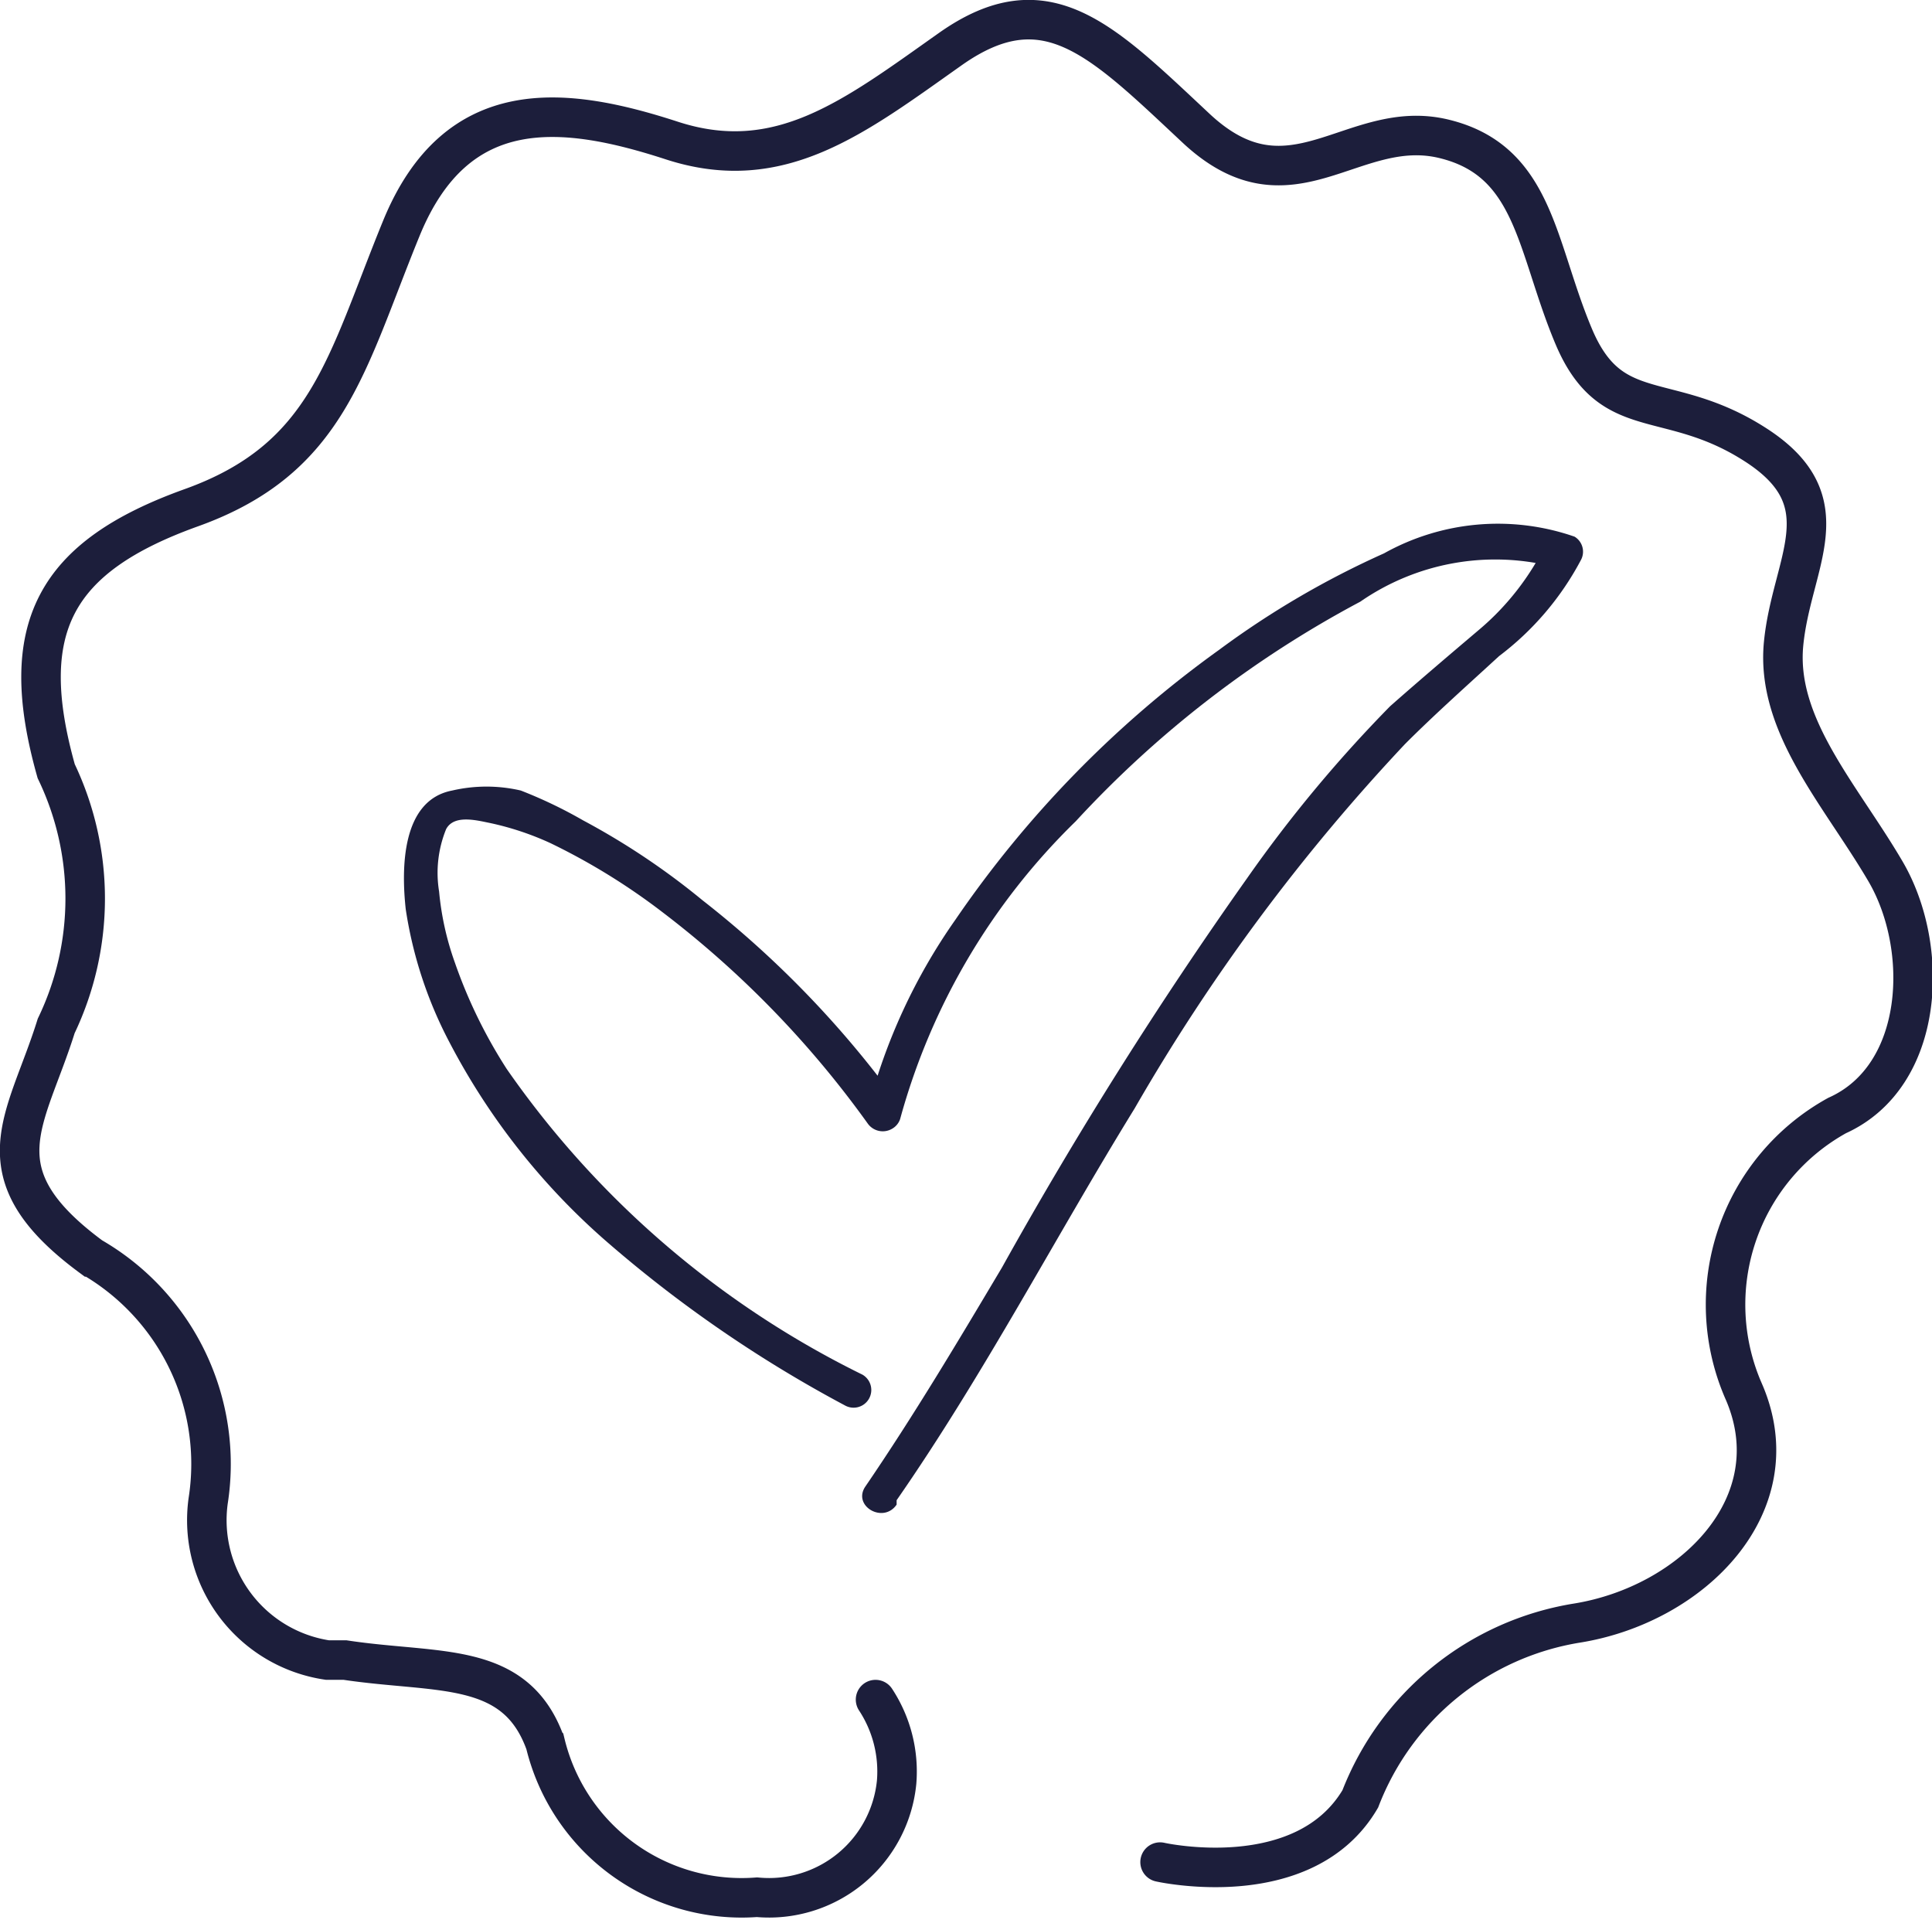
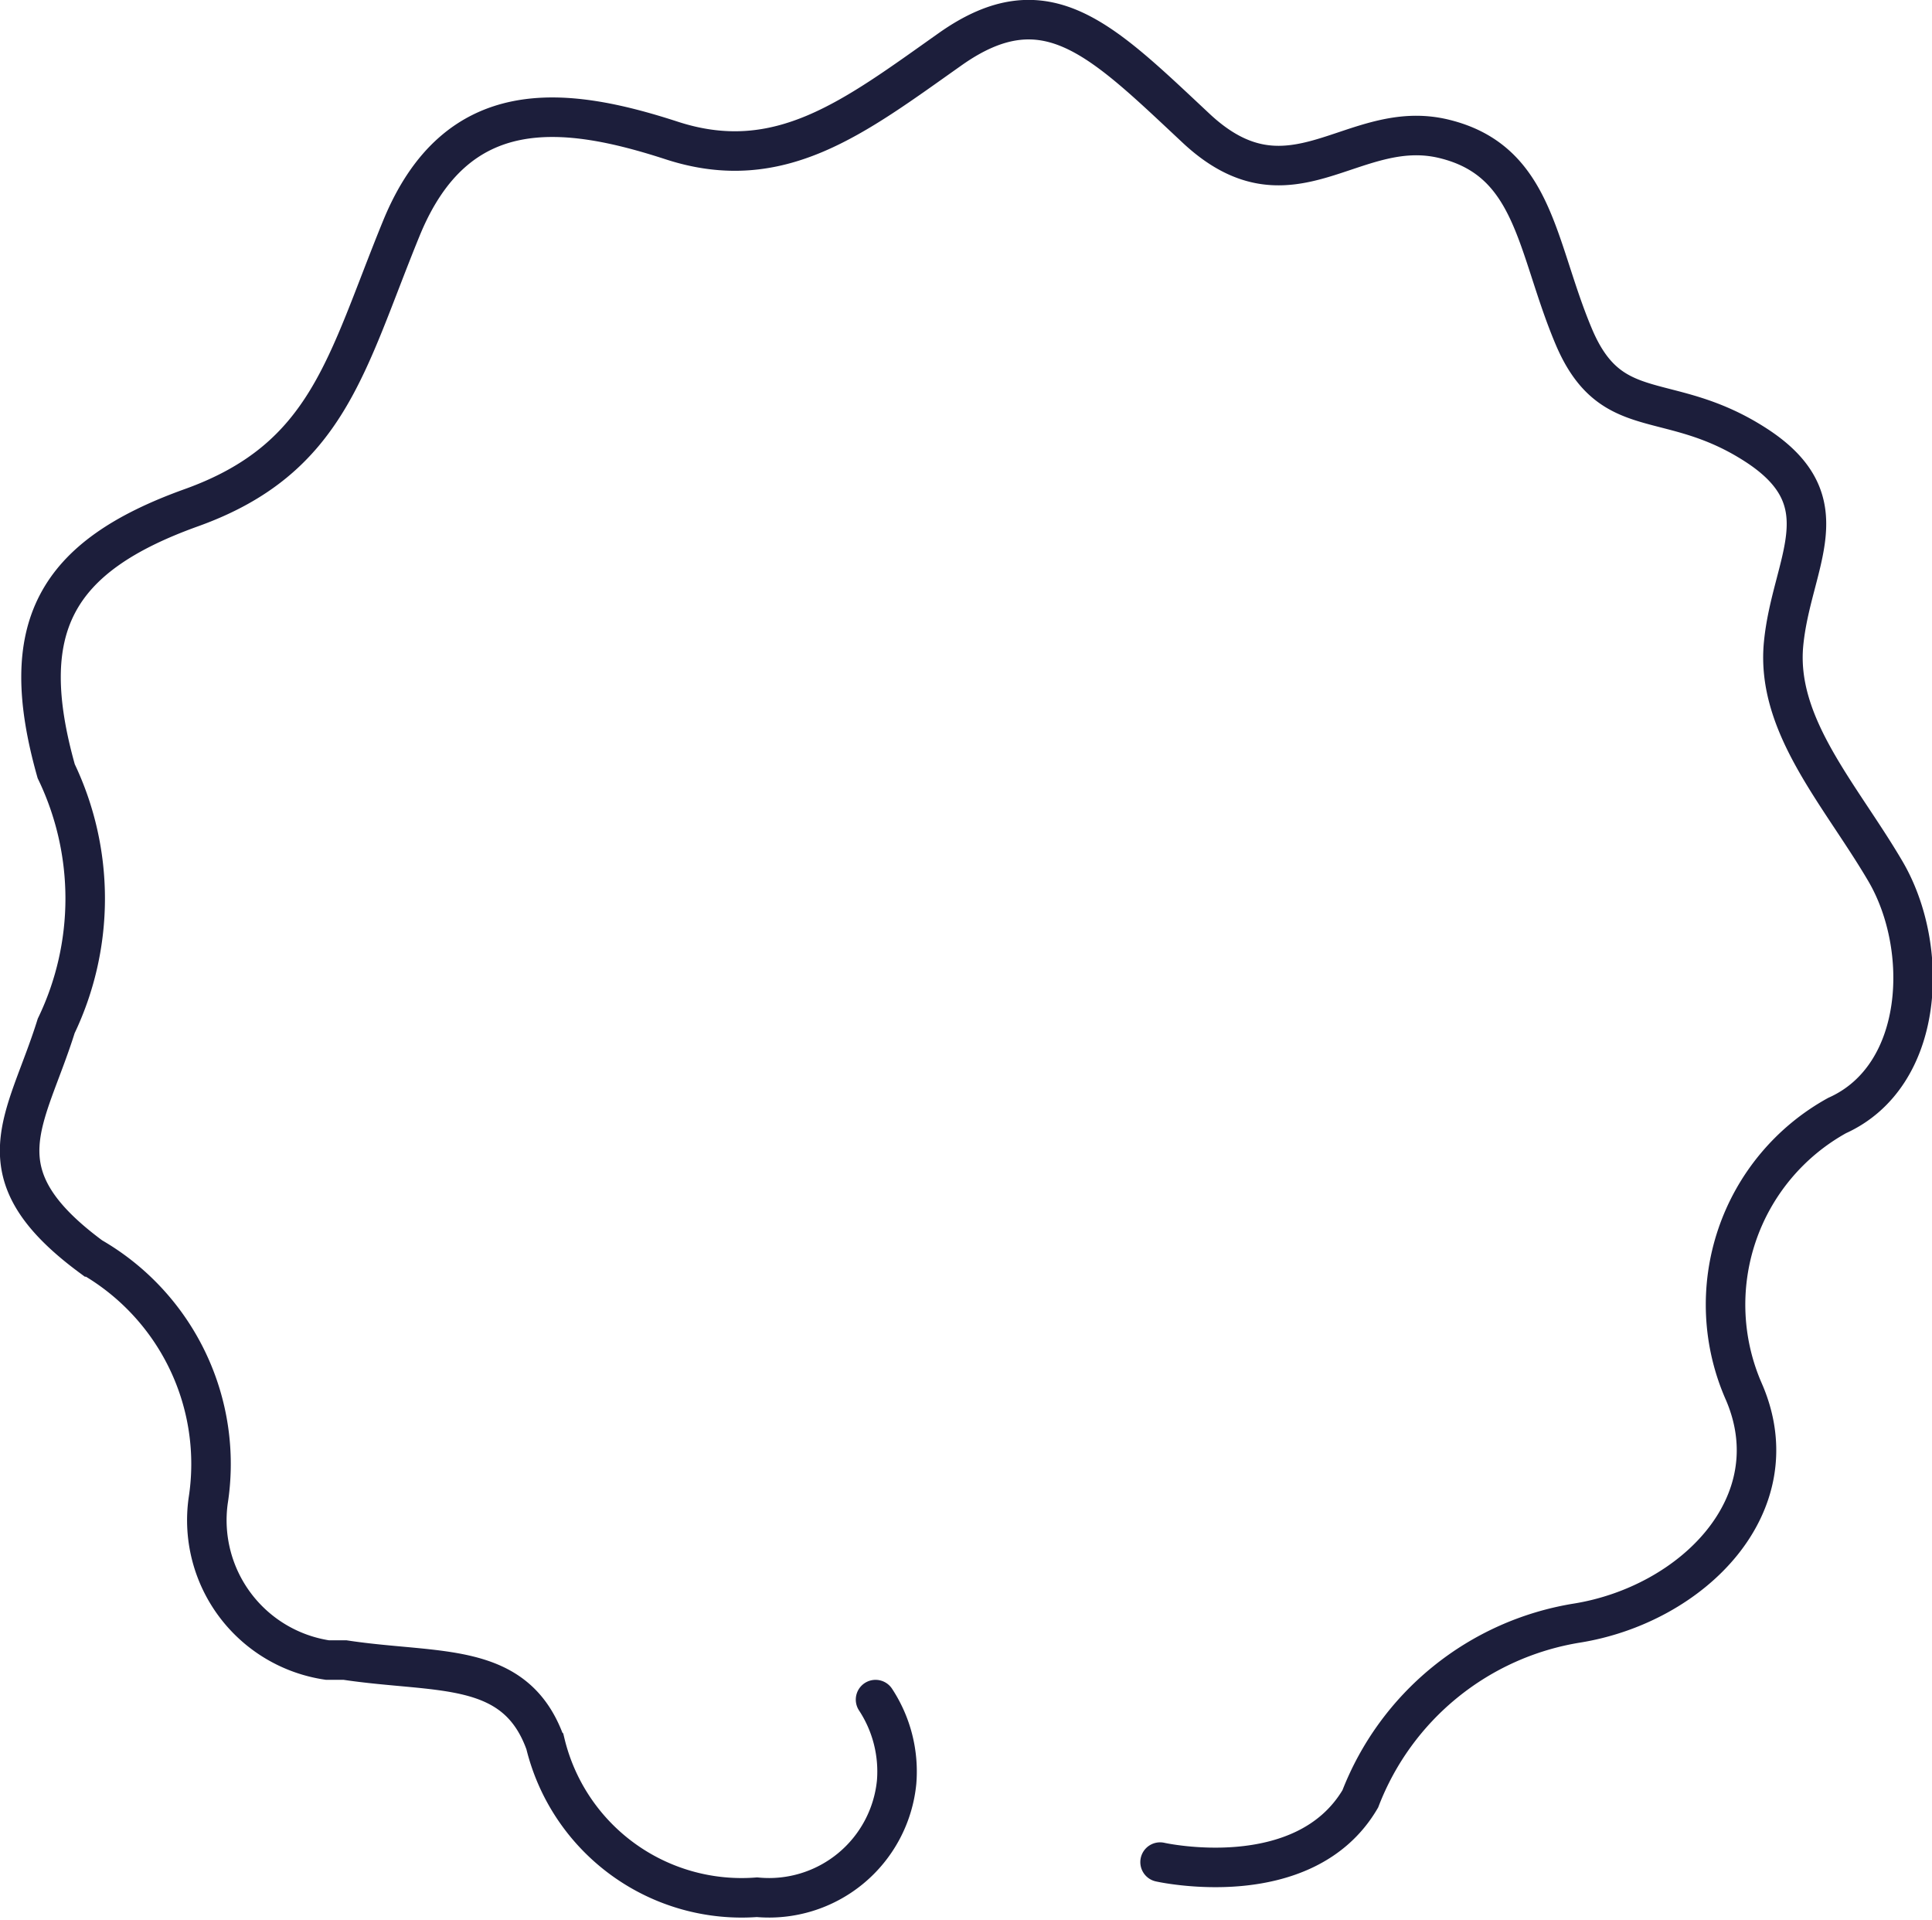
<svg xmlns="http://www.w3.org/2000/svg" viewBox="0 0 22 21.86">
  <defs>
    <style>.cls-1{fill:none;stroke:#1c1e3b;stroke-linecap:round;stroke-width:0.45px;}.cls-2{fill:#1c1e3b;}</style>
  </defs>
  <g id="Layer_2" data-name="Layer 2">
    <g id="Layer_1-2" data-name="Layer 1">
      <g id="check-2">
        <path id="Path_135" data-name="Path 135" class="cls-1" d="M13.21,21.2s1.64.37,2.28-.72a3.19,3.19,0,0,1,2.46-2c1.32-.21,2.46-1.35,1.91-2.63a2.46,2.46,0,0,1,1.06-3.15c1-.45,1.06-1.91.55-2.78s-1.25-1.66-1.16-2.59S21,5.72,20,5.07s-1.65-.22-2.08-1.24-.44-2-1.48-2.25-1.74.89-2.82-.12S11.91-.21,10.82.56,8.88,2,7.65,1.6s-2.45-.54-3.08,1S3.74,5.22,2.18,5.78s-2,1.37-1.54,3a3.35,3.35,0,0,1,0,2.9c-.34,1.09-.9,1.67.4,2.63a2.72,2.72,0,0,1,1.33,2.78A1.61,1.61,0,0,0,3.73,18.9l.2,0c1.06.16,1.94,0,2.28.95a2.3,2.3,0,0,0,2.41,1.75,1.46,1.46,0,0,0,1.59-1.31,1.49,1.49,0,0,0-.24-.94" />
        <g id="Group_150" data-name="Group 150">
          <g id="Group_149" data-name="Group 149">
-             <path id="Path_136" data-name="Path 136" class="cls-2" d="M10.21,17.08c1-1.44,1.81-3,2.71-4.46A22.28,22.28,0,0,1,16,8.47c.34-.34.7-.66,1.07-1A3.31,3.31,0,0,0,18,6.38a.2.2,0,0,0-.07-.27,2.66,2.66,0,0,0-2.17.19,10.06,10.06,0,0,0-1.88,1.1,12.37,12.37,0,0,0-3,3.07,6.61,6.61,0,0,0-1,2.17l.37-.05A11.46,11.46,0,0,0,8,10.25a8.27,8.27,0,0,0-1.36-.91A5.21,5.21,0,0,0,5.93,9,1.73,1.73,0,0,0,5.15,9c-.58.11-.58.89-.53,1.35a4.77,4.77,0,0,0,.5,1.52,7.77,7.77,0,0,0,1.77,2.25A14.61,14.61,0,0,0,9.62,16a.2.2,0,0,0,.2-.35,10.64,10.64,0,0,1-4.05-3.48,5.66,5.66,0,0,1-.59-1.21A3.29,3.29,0,0,1,5,10.15a1.32,1.32,0,0,1,.08-.71c.09-.17.35-.1.5-.07a3.29,3.29,0,0,1,.69.23,7.35,7.35,0,0,1,1.28.79,11.28,11.28,0,0,1,2.33,2.4.21.21,0,0,0,.28.06.2.2,0,0,0,.09-.11,7.49,7.49,0,0,1,2-3.39,12.17,12.17,0,0,1,3.24-2.5,2.7,2.7,0,0,1,2.19-.4c0-.09-.05-.18-.07-.27a3,3,0,0,1-.78,1c-.33.28-.66.56-1,.86A15.4,15.4,0,0,0,14.2,10a48.46,48.46,0,0,0-2.79,4.43c-.5.84-1,1.68-1.56,2.5-.14.22.21.42.36.2Z" />
-           </g>
+             </g>
        </g>
      </g>
    </g>
  </g>
</svg>